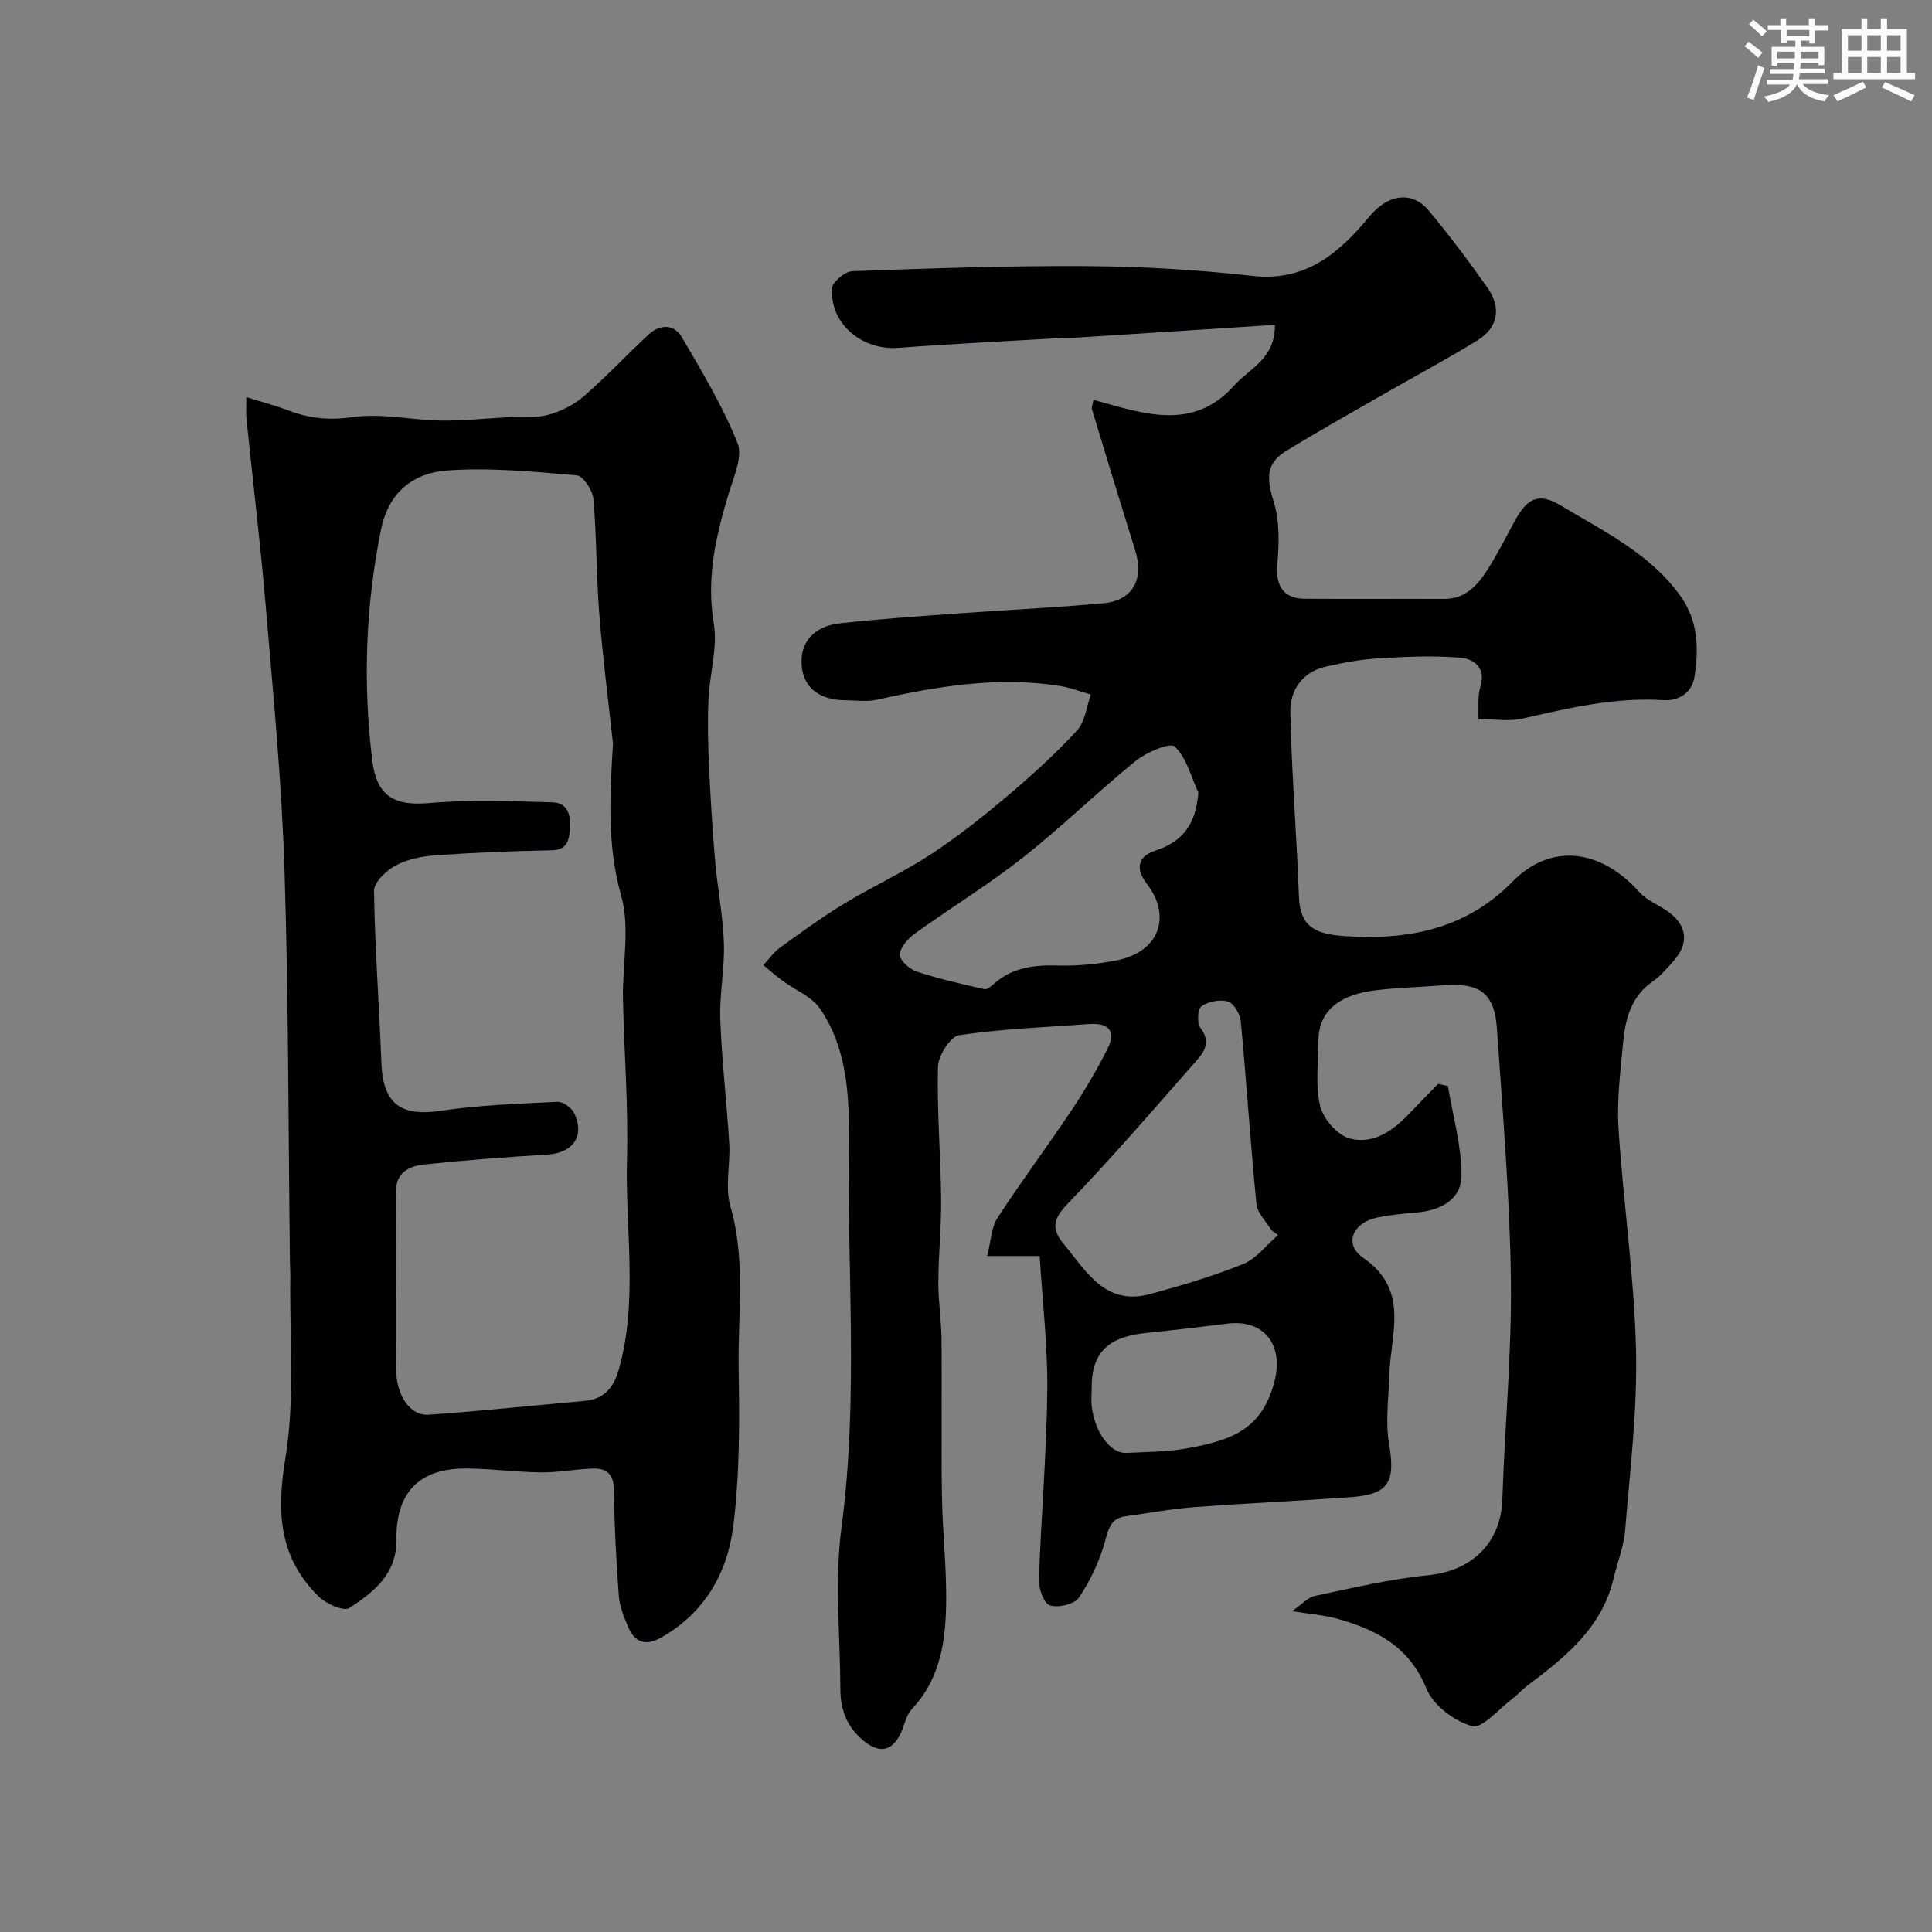
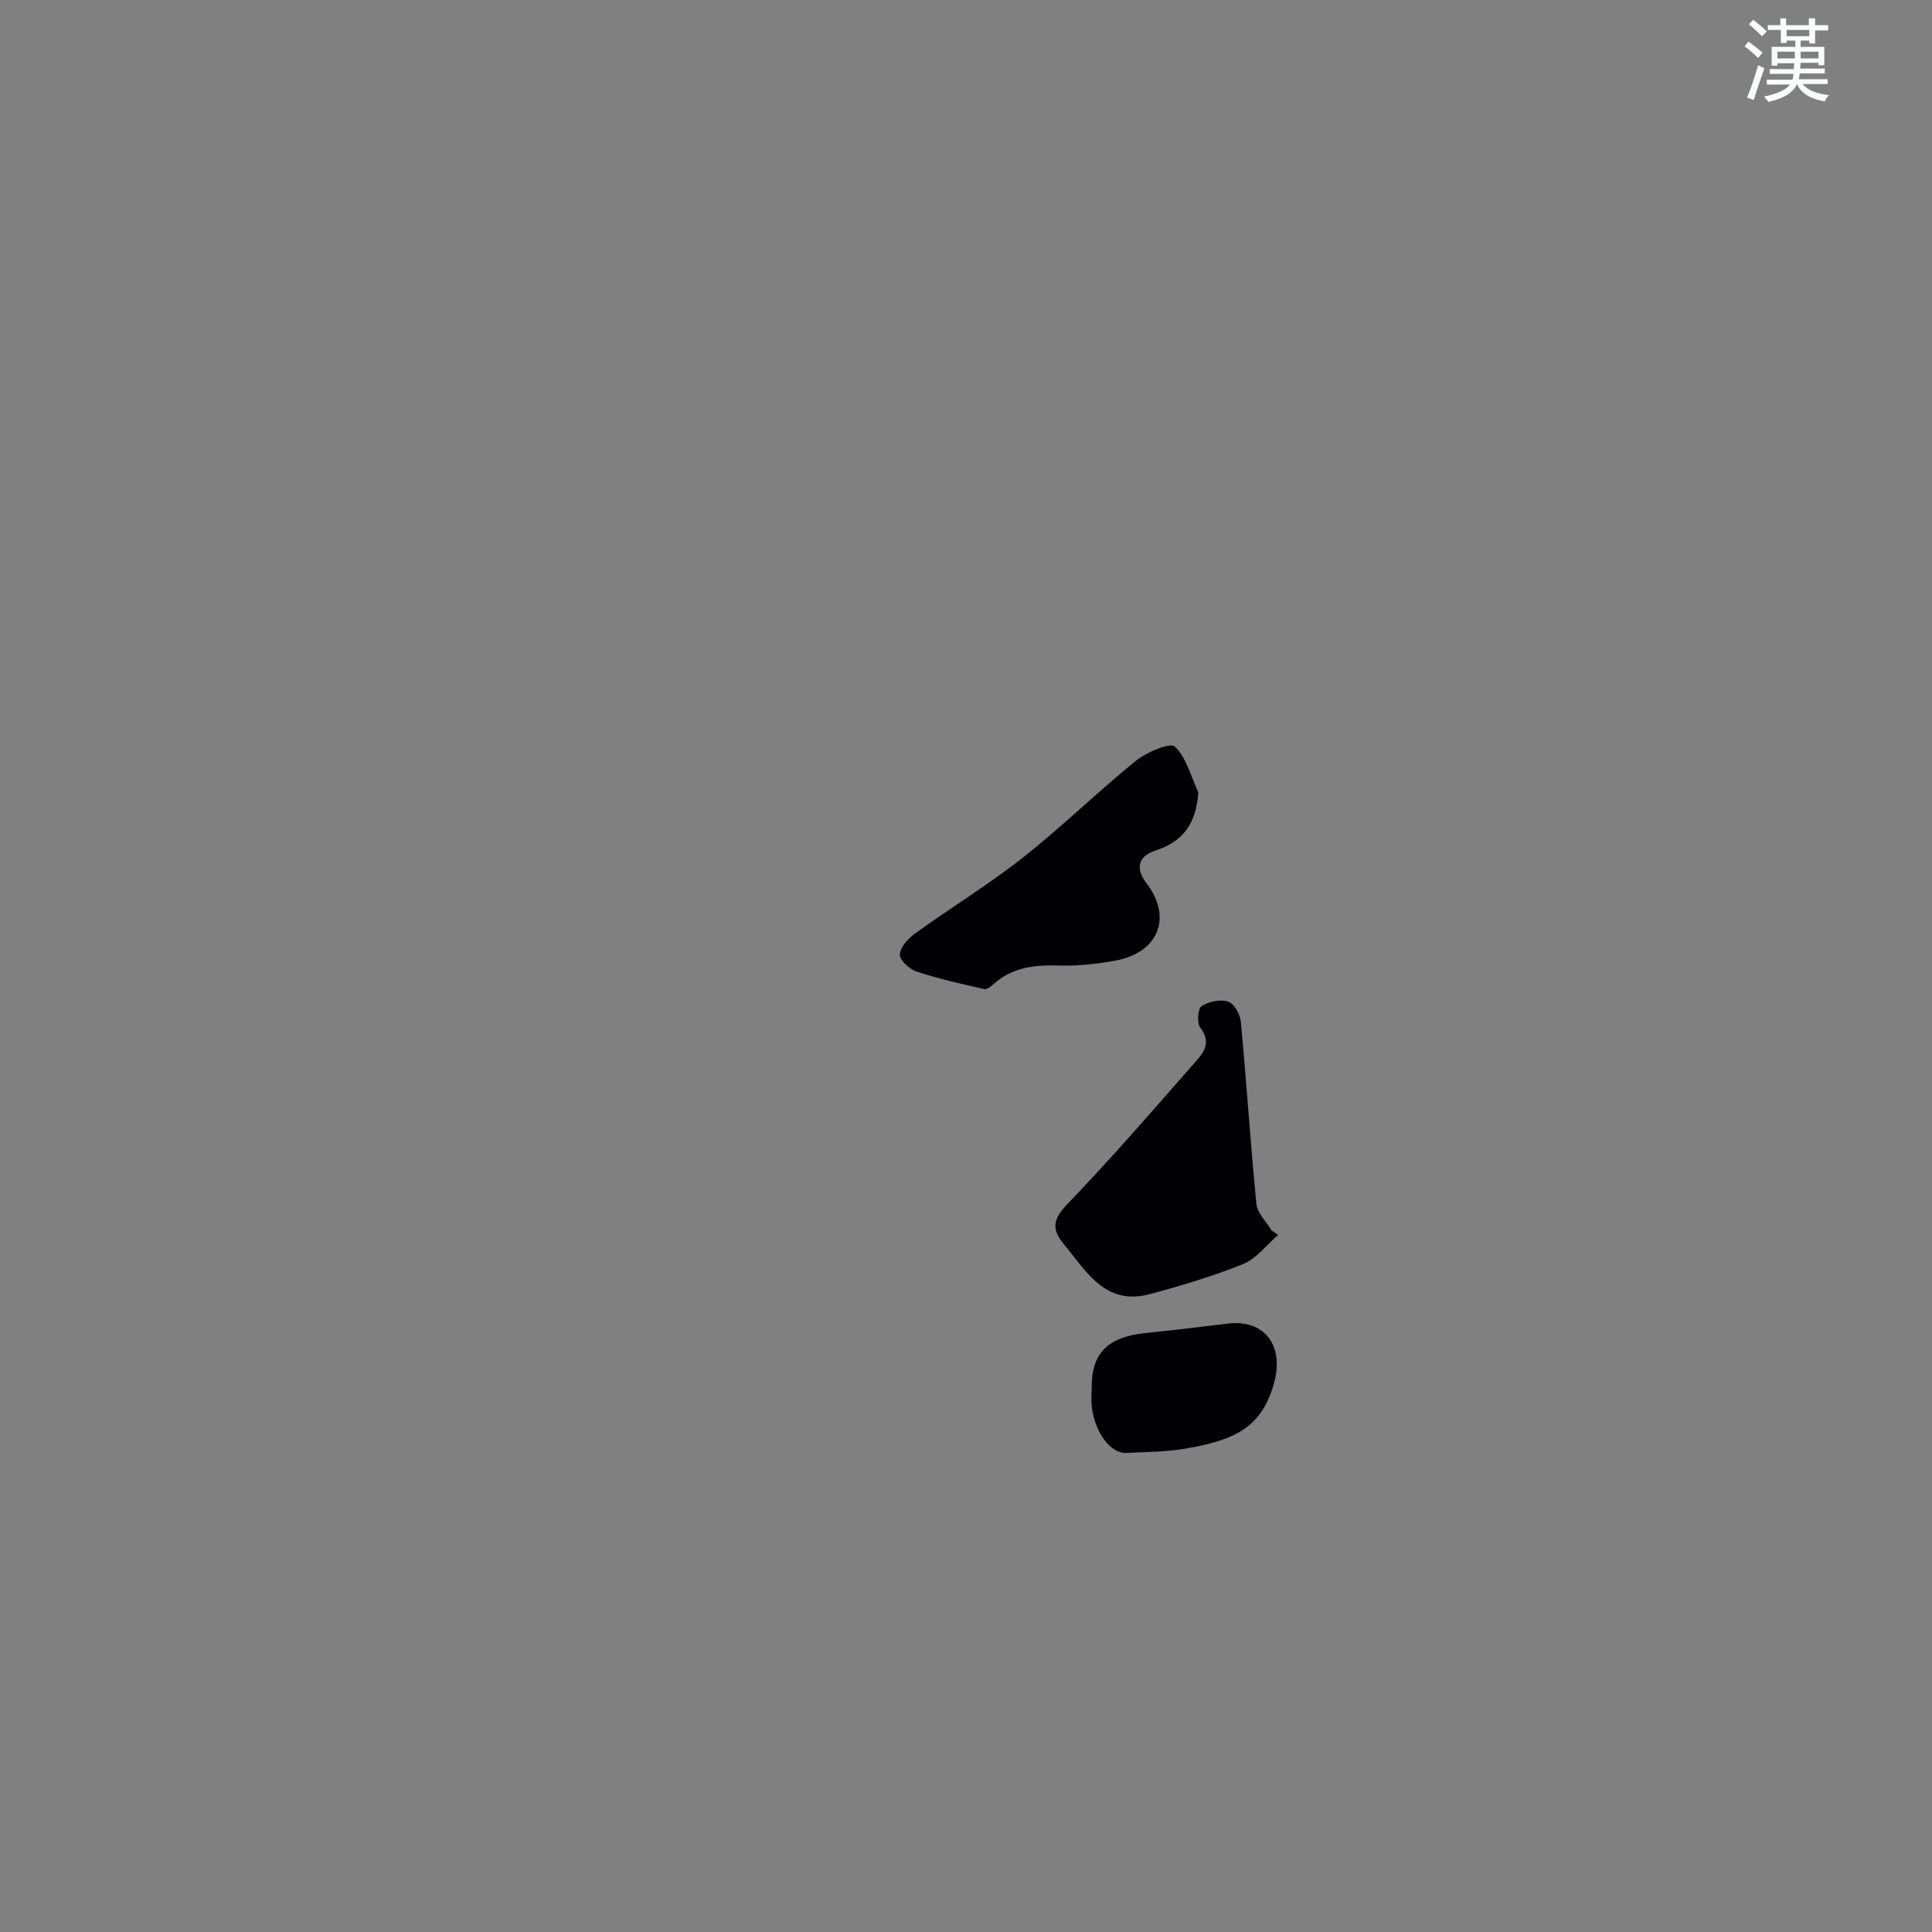
<svg xmlns="http://www.w3.org/2000/svg" enable-background="new 0 0 400 400" viewBox="0 0 400 400">
  <rect x="0" y="0" width="400" height="400" fill="#808080" stroke="none" />
-   <path d="m267.52 333.57c2.08-1.44 3.27-2.85 4.69-3.15 7.78-1.63 15.56-3.51 23.43-4.28 9.06-.88 15.1-6.69 15.4-15.69.5-15.2 1.97-30.41 1.77-45.59-.22-17.31-1.71-34.61-2.89-51.89-.5-7.39-3.57-9.58-11.17-8.97-4.76.38-9.56.46-14.29 1.07-6.19.8-11.47 3.56-11.49 10.41-.01 4.52-.68 9.21.35 13.49.64 2.66 3.54 6.02 6.07 6.72 4.89 1.35 9.06-1.6 12.47-5.22 1.93-2.05 3.92-4.04 5.88-6.06.68.15 1.36.3 2.04.45 1.02 6.15 2.79 12.3 2.81 18.45.01 4.97-4.24 7.29-9.18 7.71-2.77.24-5.55.5-8.27 1.06-5.11 1.06-6.97 5.53-2.93 8.32 9.73 6.7 5.68 15.76 5.44 24.28-.14 4.76-.85 9.64-.06 14.26 1.35 7.86-.03 10.47-7.89 11.03-10.86.78-21.73 1.26-32.59 2.08-4.71.36-9.38 1.24-14.06 1.88-3.02.41-3.52 2.42-4.25 5.12-1.12 4.11-3.04 8.16-5.41 11.71-.92 1.38-4.25 2.16-6 1.62-1.23-.37-2.36-3.45-2.3-5.28.45-13.04 1.59-26.06 1.74-39.09.11-9.17-.99-18.36-1.58-27.97-3.67 0-6.76 0-10.87 0 .8-3.1.85-5.9 2.14-7.89 4.95-7.62 10.41-14.91 15.46-22.47 2.69-4.03 5.15-8.25 7.34-12.58 1.82-3.59.19-5.36-3.7-5.09-9.03.65-18.11.99-27.04 2.31-1.82.27-4.33 4.23-4.38 6.54-.23 9.09.55 18.19.65 27.3.06 5.78-.55 11.56-.58 17.34-.02 3.92.63 7.84.67 11.76.1 10.83-.09 21.66.08 32.49.11 7.1.92 14.2.88 21.3-.05 8.24-1.01 16.32-7.13 22.82-1.25 1.33-1.53 3.55-2.42 5.27-1.82 3.52-4.35 3.83-7.46 1.34-3.49-2.8-4.89-6.46-4.9-10.75-.04-11.16-1.23-22.49.23-33.46 3.55-26.69 1.14-53.41 1.52-80.09.13-9.26-.36-19.15-5.95-27.33-1.73-2.53-5.18-3.88-7.8-5.82-1.36-1.01-2.64-2.13-3.95-3.2 1.14-1.22 2.12-2.67 3.45-3.63 4.36-3.15 8.72-6.33 13.31-9.12 5.83-3.54 12.09-6.39 17.78-10.11 5.59-3.65 10.86-7.84 15.97-12.15 5.05-4.26 9.97-8.75 14.45-13.6 1.67-1.81 1.94-4.91 2.85-7.42-2.13-.6-4.22-1.43-6.38-1.78-12.87-2.04-25.44.07-37.97 2.86-2.07.46-4.32.11-6.48.1-5.38-.04-8.6-2.58-9.03-7.06-.46-4.73 2.35-8.24 7.82-8.86 8.16-.91 16.37-1.46 24.57-2.06 10.03-.74 20.08-1.18 30.09-2.11 6.02-.56 8.42-4.95 6.58-10.86-3.03-9.75-6.02-19.52-8.98-29.29-.12-.4.14-.91.33-1.96 10.14 2.8 20.59 6.65 29.12-2.97 3.08-3.48 8.51-5.48 8.44-12.55-13.87.9-27.37 1.77-40.86 2.63-1.16.07-2.33.03-3.5.1-11.2.65-22.41 1.19-33.59 2.03-7.5.56-14.14-4.9-13.77-12.28.07-1.32 2.68-3.54 4.18-3.59 16.26-.59 32.53-1.16 48.79-1.05 11.37.08 22.79.75 34.09 2.02 11.15 1.25 18.03-4.82 24.29-12.37 3.7-4.47 8.72-5.34 12.21-1.16 4.29 5.14 8.32 10.52 12.18 16 2.92 4.15 2.16 8.27-2.09 10.88-6.63 4.07-13.5 7.74-20.25 11.62-6.51 3.74-13.06 7.4-19.45 11.34-4.11 2.53-3.97 5.69-2.5 10.38 1.27 4.06 1.15 8.74.76 13.07-.38 4.21 1.19 7.04 5.53 7.08 9.66.09 19.33 0 29 .04 4.4.02 6.91-2.8 8.98-6.04 2.1-3.3 3.86-6.82 5.74-10.25 2.57-4.69 4.99-5.73 9.41-3.07 8.91 5.36 18.47 9.93 24.8 18.74 3.68 5.12 3.83 10.95 2.91 16.75-.51 3.18-3.08 5.05-6.51 4.83-9.99-.65-19.55 1.65-29.17 3.83-2.68.61-5.61.09-9.09.09.13-2.37-.17-4.72.46-6.78 1.2-3.93-1.49-5.69-4.02-5.91-5.62-.5-11.35-.22-17.01.11-3.72.22-7.45.9-11.08 1.74-4.83 1.12-7.34 4.96-7.25 9.38.26 12.7 1.32 25.38 1.77 38.08.22 6.23 3.16 7.88 9.39 8.3 12.92.88 25-1.24 34.83-11.26 7.98-8.13 18.28-6.77 26.28 2.17 1.47 1.64 3.75 2.55 5.64 3.82 4.24 2.87 4.78 6.68 1.42 10.44-1.33 1.49-2.65 3.08-4.27 4.2-4.52 3.12-5.72 7.8-6.17 12.73-.54 5.91-1.32 11.9-.94 17.78.97 15.25 3.24 30.45 3.62 45.71.3 12.47-1.25 25-2.26 37.48-.27 3.35-1.6 6.6-2.38 9.91-2.41 10.21-9.96 16.28-17.78 22.15-1.15.87-2.12 1.98-3.27 2.85-2.77 2.07-6.19 6.19-8.26 5.6-3.67-1.03-8.05-4.32-9.44-7.76-3.61-8.91-10.63-12.33-18.87-14.59-2.51-.65-5.15-.85-8.94-1.46zm-2.92-77.87c-.45-.33-.91-.66-1.36-.99-1.08-1.81-2.93-3.54-3.11-5.44-1.24-12.57-2.05-25.19-3.23-37.76-.14-1.52-1.41-3.75-2.64-4.14-1.63-.52-4.04-.02-5.5.95-.79.52-.98 3.5-.25 4.45 2.59 3.35.35 5.54-1.48 7.61-8.58 9.77-17.09 19.62-26.1 28.97-2.98 3.1-3.21 5.2-.7 8.21 4.69 5.64 8.58 12.86 17.83 10.37 6.54-1.76 13.08-3.7 19.35-6.24 2.74-1.12 4.81-3.94 7.19-5.99zm-16.5-91.62c-1.52-3.28-2.44-7.2-4.87-9.51-.95-.91-5.83 1.15-8.05 2.94-7.98 6.46-15.34 13.69-23.4 20.04-7.16 5.64-14.98 10.42-22.38 15.75-1.42 1.03-3.03 2.84-3.1 4.36-.05 1.14 2.01 3.01 3.47 3.49 4.58 1.51 9.31 2.57 14.02 3.64.57.13 1.45-.63 2.03-1.14 3.86-3.41 8.42-3.9 13.36-3.75 3.91.12 7.91-.31 11.77-1.02 8.91-1.63 11.81-9 6.46-15.95-2.37-3.08-1.86-5.63 1.84-6.84 5.71-1.87 8.36-5.51 8.85-12.01zm-22.08 123.18c0 1.33-.14 2.67.02 3.98.66 5.41 3.9 9.74 7.18 9.57 4.08-.21 8.21-.2 12.22-.89 10.14-1.74 15.73-4.32 18.3-13.43 2.26-8.01-2.02-13.39-9.59-12.45-5.66.7-11.32 1.37-16.99 1.95-7.81.81-11.15 4.14-11.14 11.27z" fill="#010103" />
-   <path d="m51 82.22c3.48 1.09 6.13 1.77 8.66 2.74 4.35 1.68 8.5 2.1 13.35 1.4 5.92-.85 12.14.61 18.24.71 4.62.07 9.26-.45 13.89-.68 2.81-.14 5.75.2 8.4-.52 2.63-.71 5.32-2.08 7.38-3.87 4.65-4.04 8.87-8.58 13.4-12.77 2.33-2.15 5.25-2.15 6.84.57 4.18 7.13 8.47 14.3 11.54 21.92 1.12 2.78-.78 6.99-1.81 10.39-2.67 8.82-4.69 17.49-3.11 26.96.84 5.02-.85 10.43-1.09 15.68-.21 4.56-.11 9.15.1 13.72.3 6.59.7 13.18 1.27 19.76.49 5.71 1.63 11.39 1.82 17.1.17 5.25-.95 10.55-.75 15.79.31 8.55 1.34 17.06 1.85 25.61.26 4.34-.92 8.99.24 13.01 3.23 11.15 1.52 22.41 1.71 33.59.19 10.93.24 21.97-1.13 32.77-1.21 9.58-5.95 17.89-14.95 22.96-3.2 1.8-5.42.97-6.78-2.18-.89-2.06-1.78-4.28-1.95-6.48-.54-7.25-.93-14.53-1-21.8-.03-3.22-1.37-4.64-4.28-4.56-3.6.1-7.2.84-10.8.8-5.1-.05-10.19-.76-15.29-.81-9.86-.11-14.8 4.86-14.68 14.76.09 7.08-4.72 10.87-9.74 14.13-1.15.75-4.74-.82-6.26-2.3-8.24-8.01-8.87-17.37-7-28.61 2.05-12.35.84-25.25 1.04-37.91.01-.83-.07-1.66-.08-2.5-.34-27.27-.27-54.55-1.14-81.79-.58-18.08-2.34-36.13-3.86-54.17-1.09-12.92-2.66-25.8-3.98-38.69-.15-1.12-.05-2.27-.05-4.73zm75.91 71.75c-.97-8.97-2.13-17.93-2.84-26.92-.62-7.91-.53-15.88-1.22-23.78-.15-1.78-2.12-4.74-3.45-4.85-8.89-.77-17.89-1.64-26.74-1.02-6.98.49-12.2 4.37-13.8 12.35-3.19 15.84-3.73 31.69-1.79 47.66.91 7.53 4.63 9.49 11.87 8.85 8.43-.75 16.98-.38 25.47-.15 3.11.08 3.82 2.68 3.6 5.46-.19 2.45-.56 4.42-3.88 4.48-7.93.14-15.86.46-23.78 1.02-2.86.2-5.92.79-8.41 2.11-1.95 1.04-4.52 3.48-4.5 5.27.17 11.87 1.08 23.72 1.52 35.59.31 8.49 3.99 11.18 12.35 9.93 7.94-1.19 16.04-1.46 24.08-1.85 1.16-.06 2.98 1.24 3.51 2.37 2.22 4.72-.29 8.22-5.49 8.54-8.54.53-17.08 1.16-25.58 2.06-2.99.32-5.84 1.6-5.84 5.48 0 4.85.01 9.7.01 14.55 0 7.5-.05 15 .02 22.49.05 5.31 2.9 9.56 6.7 9.29 10.8-.75 21.57-1.9 32.35-2.86 4.03-.36 6.01-2.84 7.03-6.45 4.07-14.35 1.32-29 1.71-43.5.3-11.07-.6-22.17-.83-33.25-.14-7.16 1.5-14.76-.37-21.39-2.97-10.48-2.34-20.88-1.7-31.48z" fill="#010103" />
+   <path d="m267.52 333.57zm-2.92-77.87c-.45-.33-.91-.66-1.36-.99-1.08-1.81-2.93-3.54-3.11-5.44-1.24-12.57-2.05-25.19-3.23-37.76-.14-1.52-1.41-3.75-2.64-4.14-1.63-.52-4.04-.02-5.5.95-.79.52-.98 3.5-.25 4.45 2.59 3.35.35 5.54-1.48 7.61-8.58 9.77-17.09 19.62-26.1 28.97-2.98 3.1-3.21 5.2-.7 8.21 4.69 5.64 8.58 12.86 17.83 10.37 6.54-1.76 13.08-3.7 19.35-6.24 2.74-1.12 4.81-3.94 7.19-5.99zm-16.5-91.62c-1.52-3.28-2.44-7.2-4.87-9.51-.95-.91-5.83 1.15-8.05 2.94-7.98 6.46-15.34 13.69-23.4 20.04-7.16 5.64-14.98 10.42-22.38 15.75-1.42 1.03-3.03 2.84-3.1 4.36-.05 1.14 2.01 3.01 3.47 3.49 4.58 1.51 9.31 2.57 14.02 3.64.57.13 1.45-.63 2.03-1.14 3.86-3.41 8.42-3.9 13.36-3.75 3.91.12 7.91-.31 11.77-1.02 8.91-1.63 11.81-9 6.46-15.95-2.37-3.08-1.86-5.63 1.84-6.84 5.71-1.87 8.36-5.51 8.85-12.01zm-22.08 123.18c0 1.33-.14 2.67.02 3.98.66 5.41 3.9 9.74 7.18 9.57 4.08-.21 8.21-.2 12.22-.89 10.14-1.74 15.73-4.32 18.3-13.43 2.26-8.01-2.02-13.39-9.59-12.45-5.66.7-11.32 1.37-16.99 1.95-7.81.81-11.15 4.14-11.14 11.27z" fill="#010103" />
  <g fill="#fafbfc">
    <path d="m361.2 9.6.8-1c.9.7 1.9 1.4 2.9 2.3l-.9 1.1c-1-1-2-1.8-2.8-2.4zm.5 10.6c.9-2.1 1.6-4.3 2.3-6.7.4.2.8.4 1.3.6-.7 2.1-1.5 4.3-2.2 6.6zm.4-15.2.9-.9c1 .8 2 1.6 2.8 2.4l-1 1c-.9-.9-1.8-1.7-2.7-2.5zm12.5-1.2h1.2v1.4h2.7v1.1h-2.7v2.7h-1.2v-.6h-1.8v1.3h4.9v3.8h-1.2v-.5h-3.7c0 .4-.1.9-.1 1.2h5.1v1h-5.2c0 .5-.1.9-.2 1.2h6v1h-5.2c1.1 1.3 2.9 2 5.5 2.3-.4.4-.7.8-.9 1.3-2.9-.5-4.8-1.6-5.7-3.5h-.1c-.8 1.7-2.7 2.9-5.9 3.6-.2-.4-.6-.8-.9-1.1 2.8-.6 4.6-1.4 5.4-2.5h-4.8v-1h5.3c.1-.3.2-.7.2-1.2h-4.9v-1h5c0-.4 0-.8.1-1.2h-3.5v.5h-1.2v-3.9h4.9v-1.3h-1.8v.5h-1.2v-2.7h-2.7v-1h2.6v-1.4h1.2v1.4h4.7v-1.4zm-6.6 8.3h3.6c0-.4 0-.9 0-1.4h-3.6zm1.9-4.6h4.7v-1.3h-4.7zm6.6 3.2h-3.7v1.4h3.7z" />
-     <path d="m385.3 3.8h1.3v2.2h2.8v-2.2h1.3v2.2h4.1v9.1h1.7v1.3h-16.9v-1.3h1.7v-9.1h4.1v-2.2zm.4 13.1.7 1.2c-1.8.9-3.8 1.9-6 2.9-.2-.4-.5-.8-.8-1.3 2.3-1 4.3-1.9 6.1-2.8zm-3.1-6.4h2.8v-3.2h-2.8zm0 4.6h2.8v-3.3h-2.8zm4-4.6h2.8v-3.2h-2.8zm0 4.6h2.8v-3.3h-2.8zm3.7 1.9c2.1.9 4.1 1.8 6.1 2.7l-.7 1.3c-2.2-1.1-4.2-2-6.1-2.9zm3.2-9.7h-2.8v3.2h2.8zm-2.8 7.8h2.8v-3.3h-2.8z" />
  </g>
</svg>